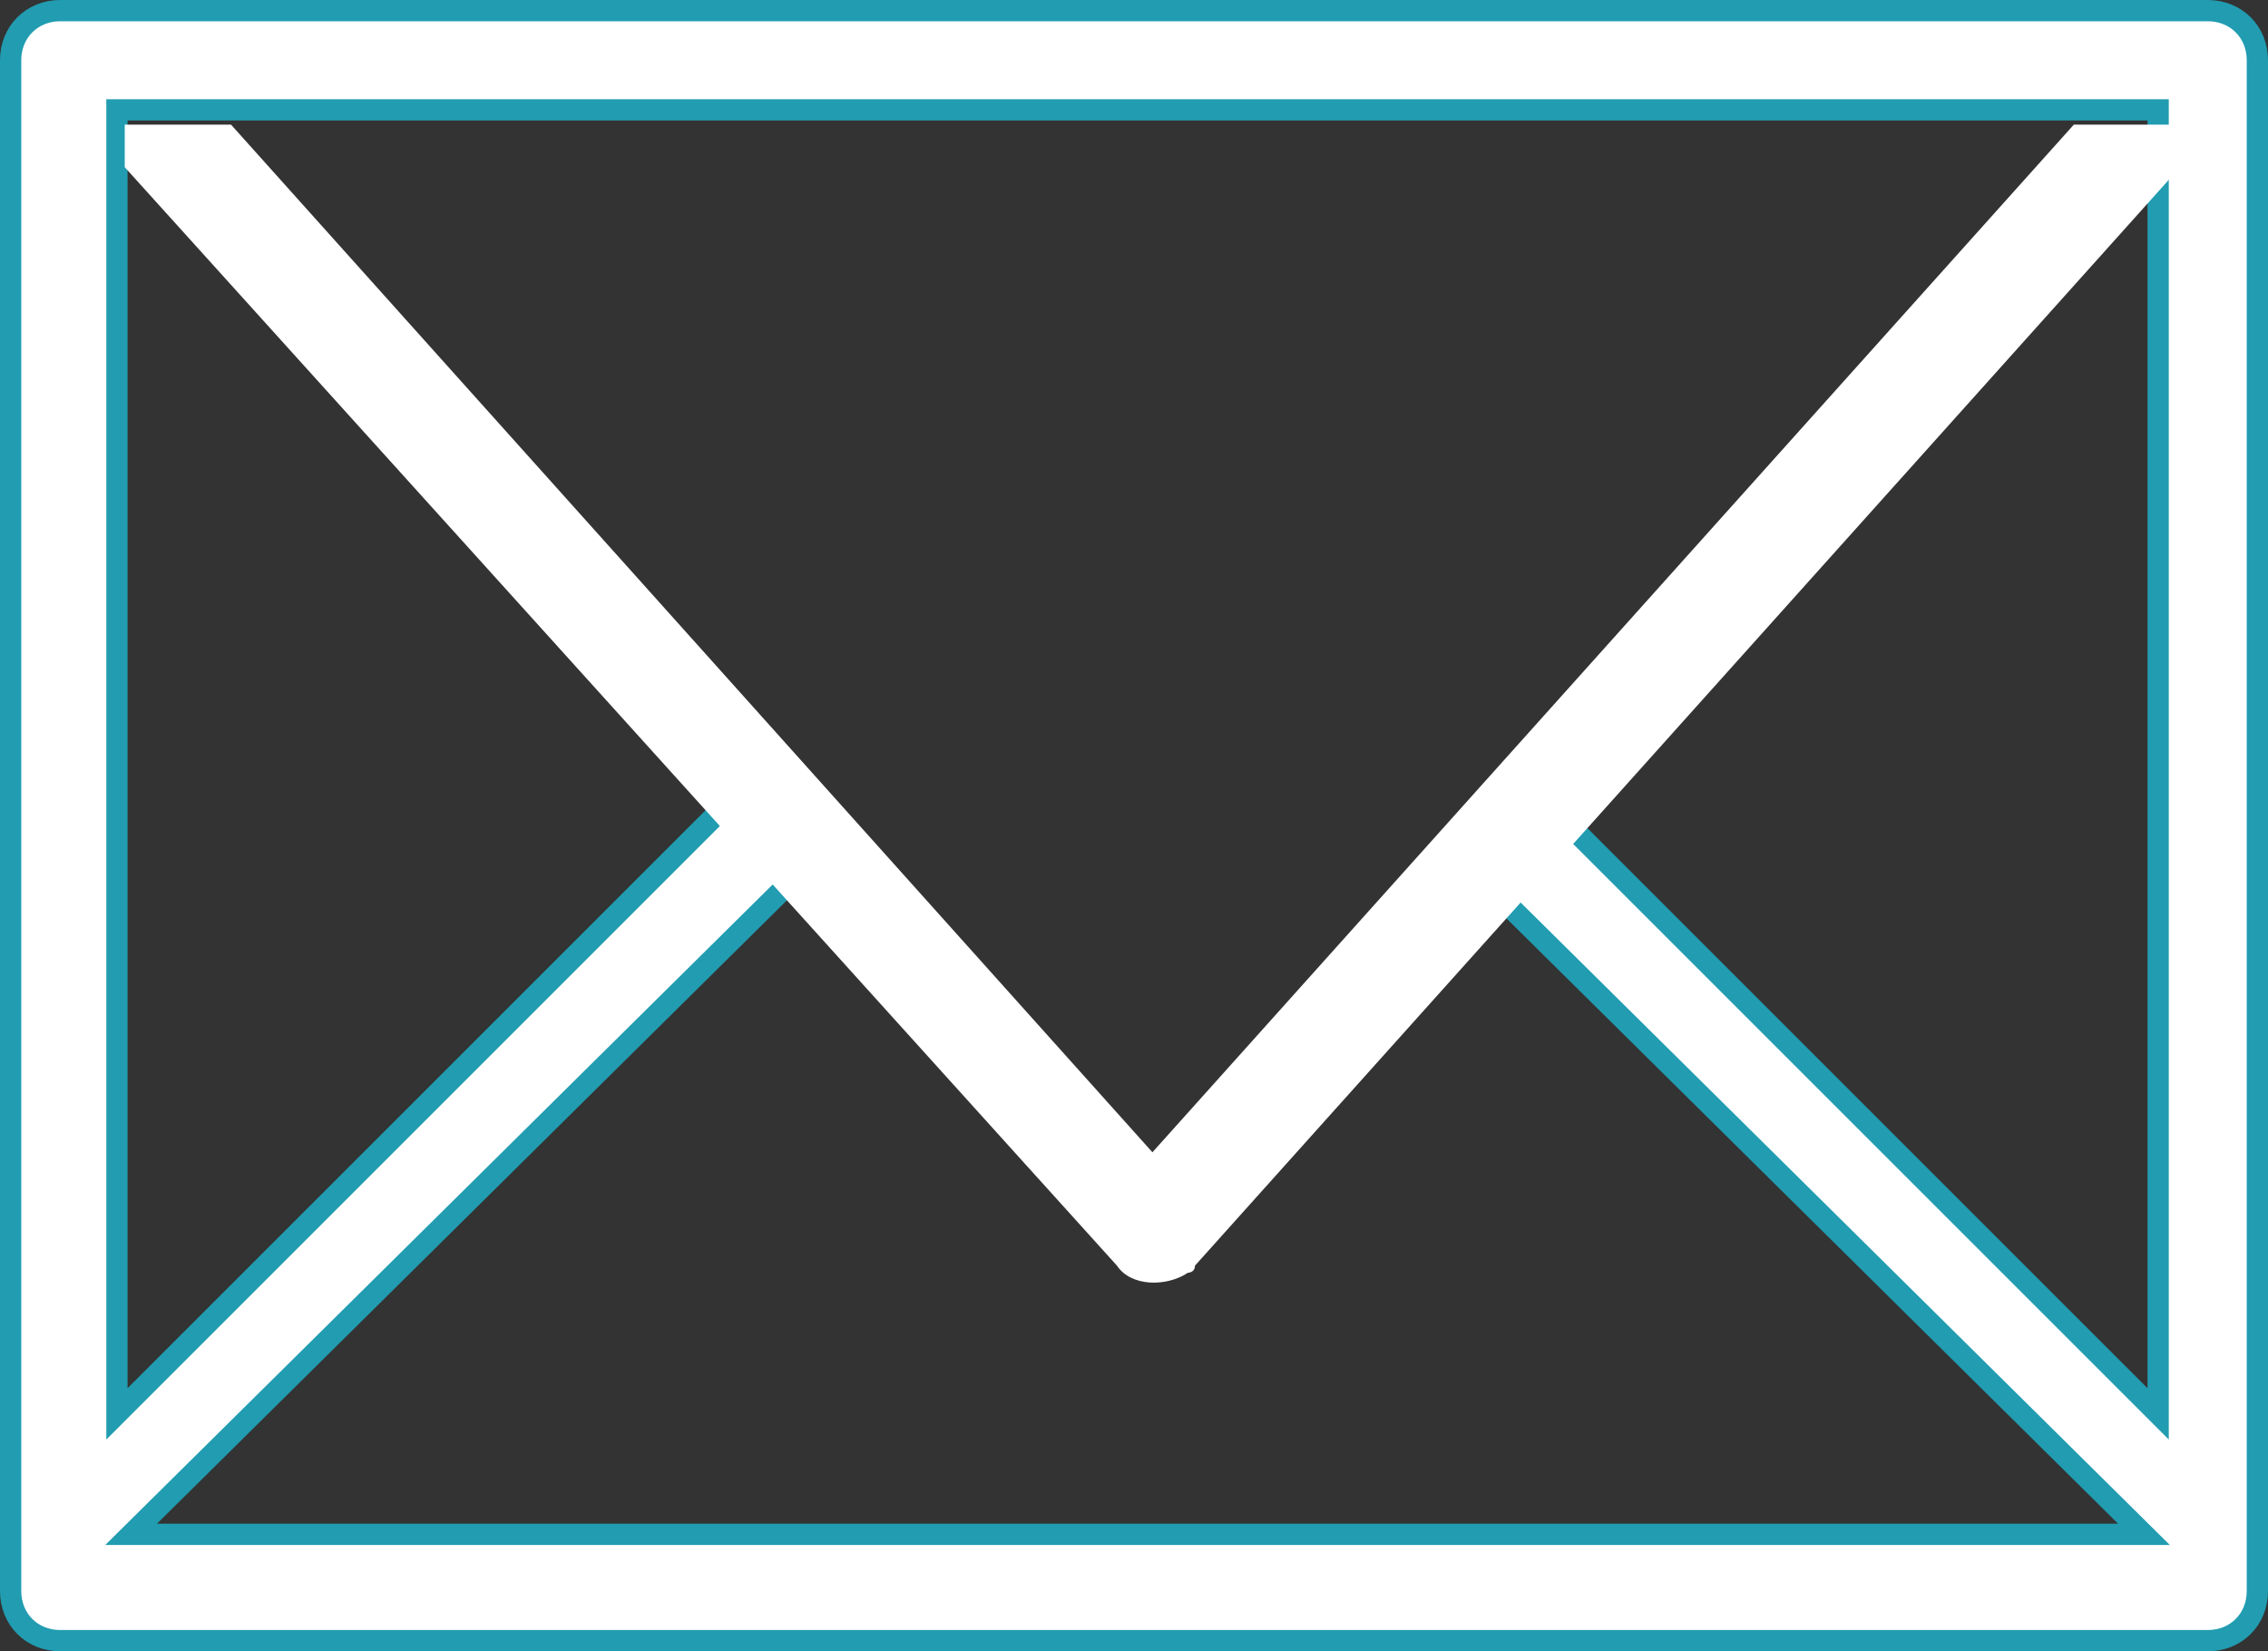
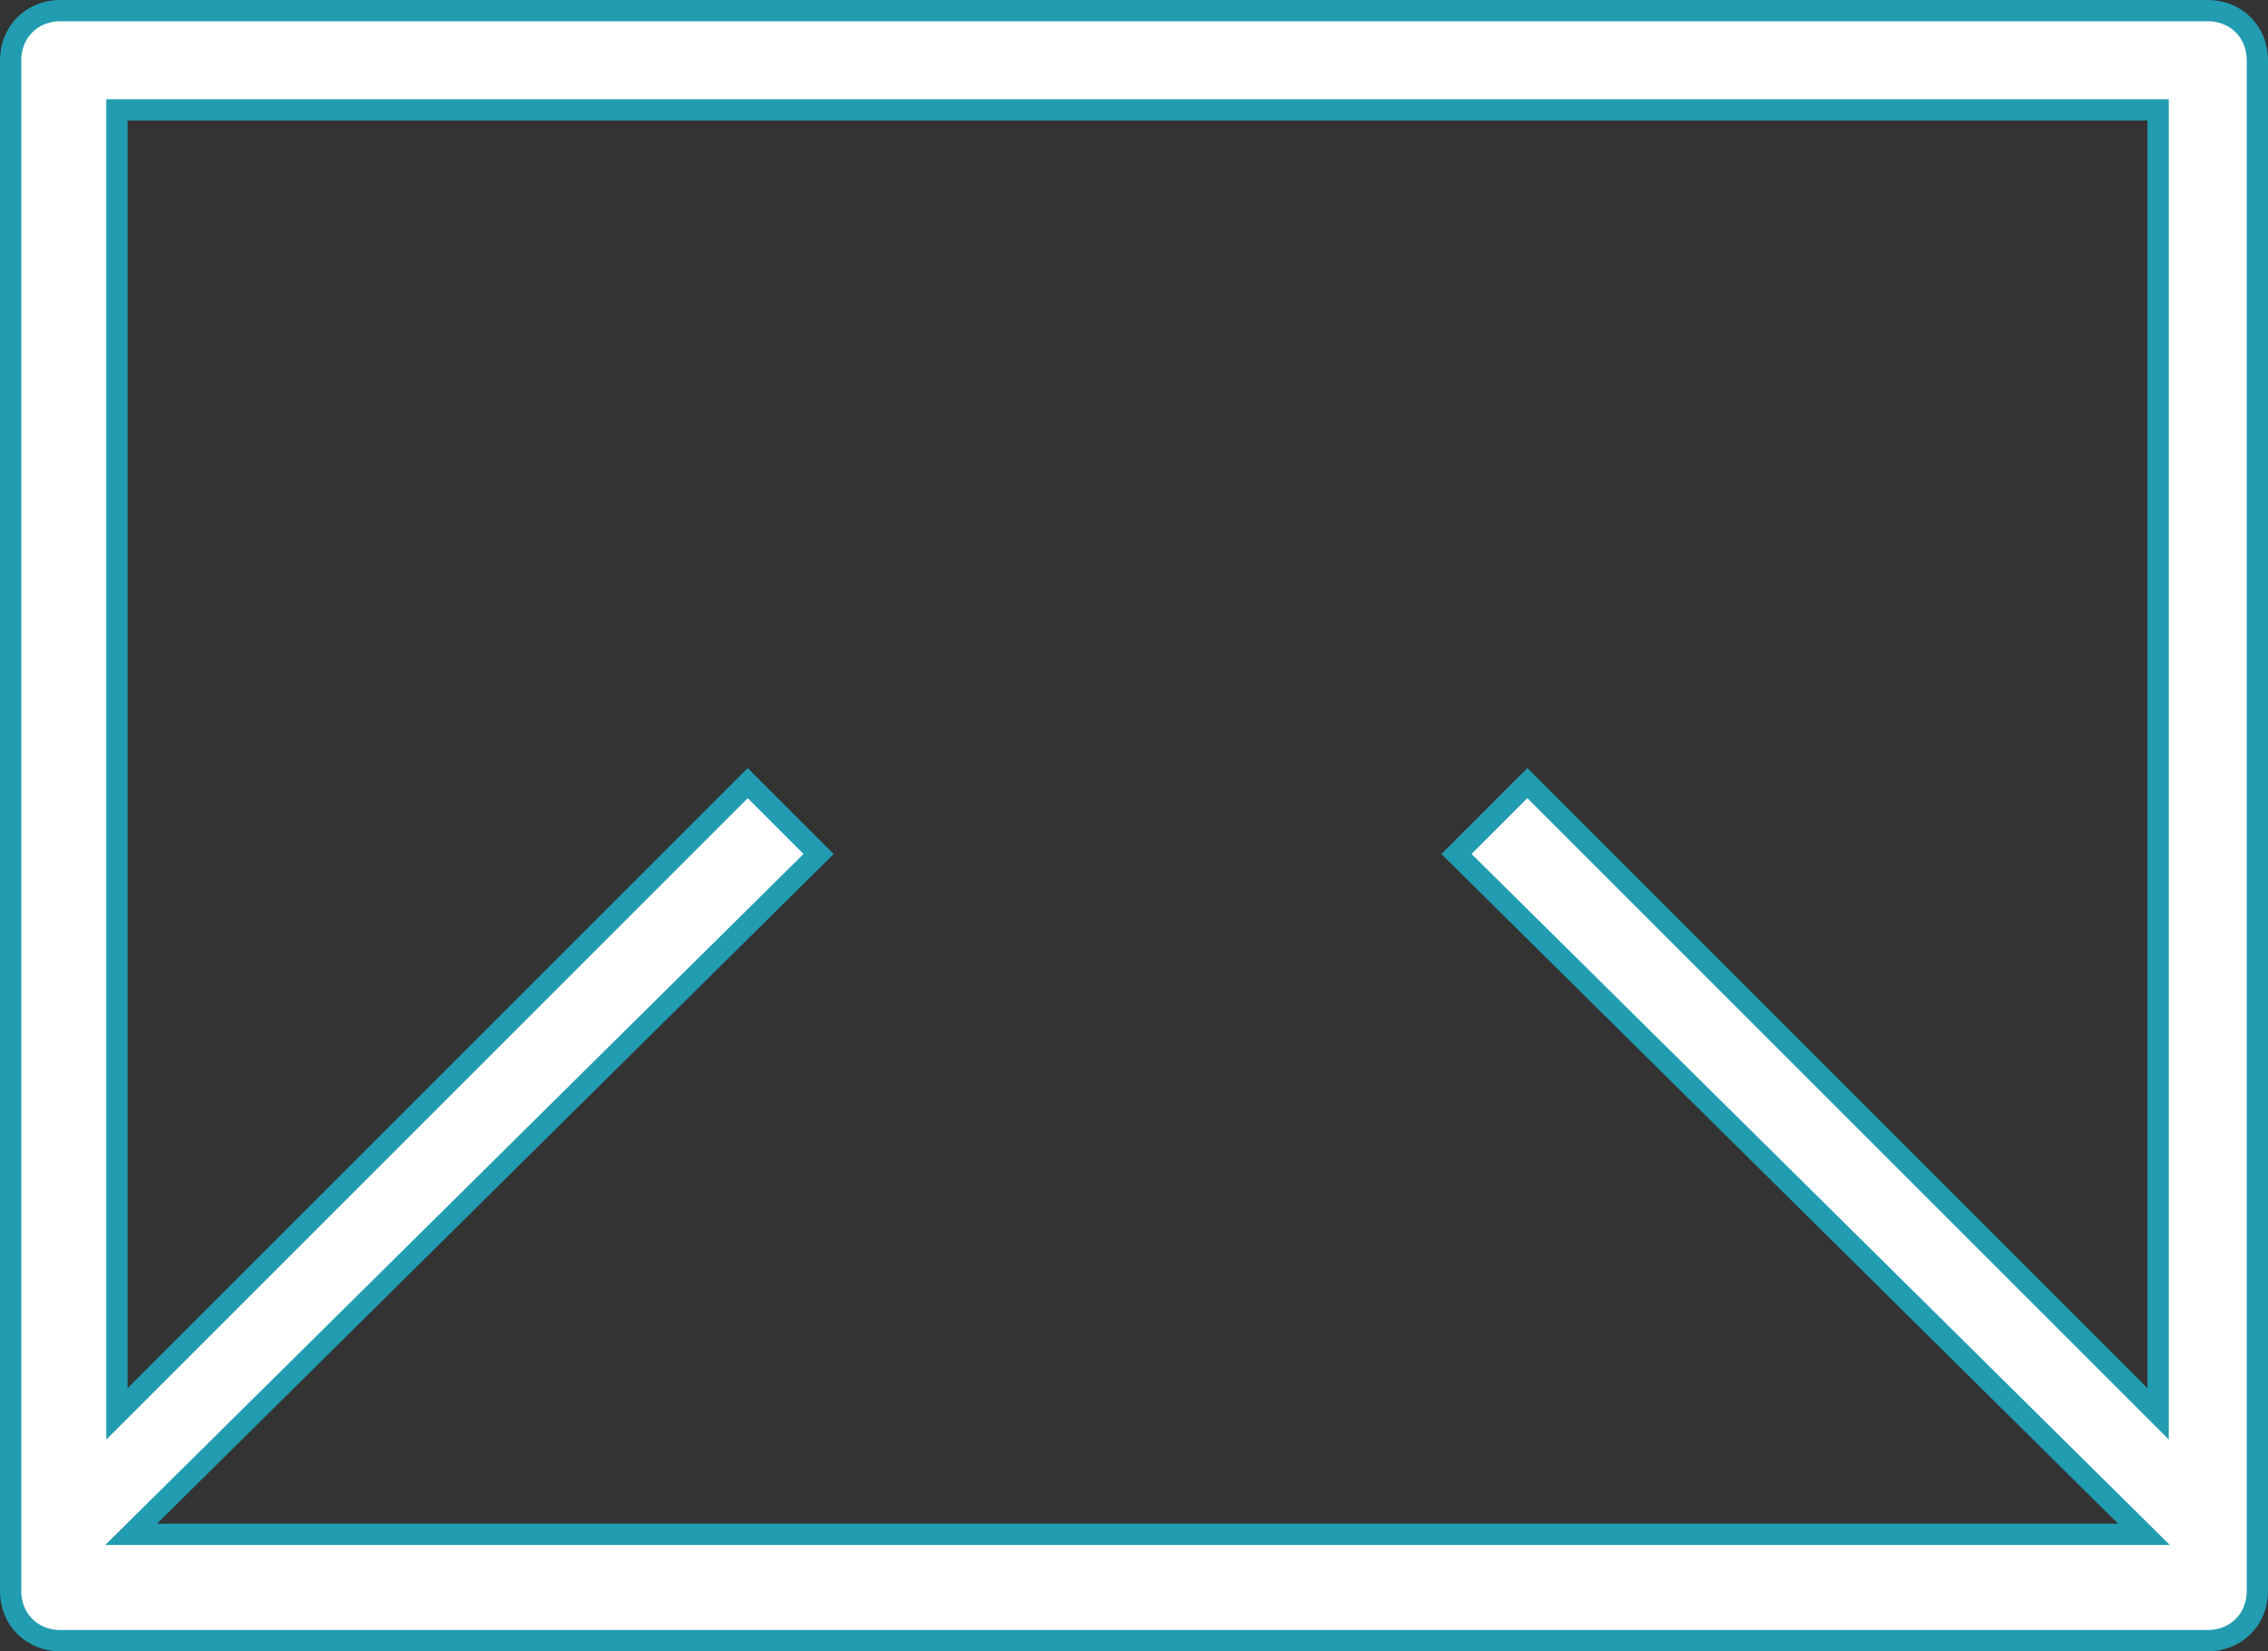
<svg xmlns="http://www.w3.org/2000/svg" version="1.1" id="レイヤー_1" x="0px" y="0px" viewBox="0 0 32 23.3" style="enable-background:new 0 0 32 23.3;" xml:space="preserve">
  <rect x="0" y="0" width="32" height="23.3" fill="#333333" stroke="none" />
  <style type="text/css">
	.st0{fill:#FFFFFF;stroke:#219CB1;stroke-width:0.3;}
	.st1{fill:#FFFFFF;}
</style>
  <g id="icon_mail_head" transform="translate(0.15 -5.85)">
    <g id="グループ_2" transform="translate(0 6)">
      <g id="グループ_1">
-         <path id="パス_1" class="st0" d="M31,0H0.7C0.3,0,0,0.3,0,0.7c0,0,0,0,0,0v21.6C0,22.7,0.3,23,0.7,23c0,0,0,0,0,0H31     c0.4,0,0.7-0.3,0.7-0.7v0V0.7C31.7,0.3,31.4,0,31,0L31,0z M30.3,19.8l-8.9-8.9l-1,1l9.7,9.6H1.7l9.7-9.6l-1-1l-8.9,8.9V1.4h28.8     L30.3,19.8z" />
+         <path id="パス_1" class="st0" d="M31,0H0.7C0.3,0,0,0.3,0,0.7c0,0,0,0,0,0v21.6C0,22.7,0.3,23,0.7,23c0,0,0,0,0,0H31     c0.4,0,0.7-0.3,0.7-0.7v0V0.7C31.7,0.3,31.4,0,31,0z M30.3,19.8l-8.9-8.9l-1,1l9.7,9.6H1.7l9.7-9.6l-1-1l-8.9,8.9V1.4h28.8     L30.3,19.8z" />
      </g>
    </g>
    <g id="グループ_4" transform="translate(1.61 7.609)">
      <g id="グループ_3">
-         <path id="パス_2" class="st1" d="M27.5,0l-13,14.5L1.5,0H0v0.6l14,15.5c0.2,0.3,0.7,0.3,1,0.1c0,0,0.1,0,0.1-0.1L29,0.6V0H27.5     z" />
-       </g>
+         </g>
    </g>
  </g>
</svg>